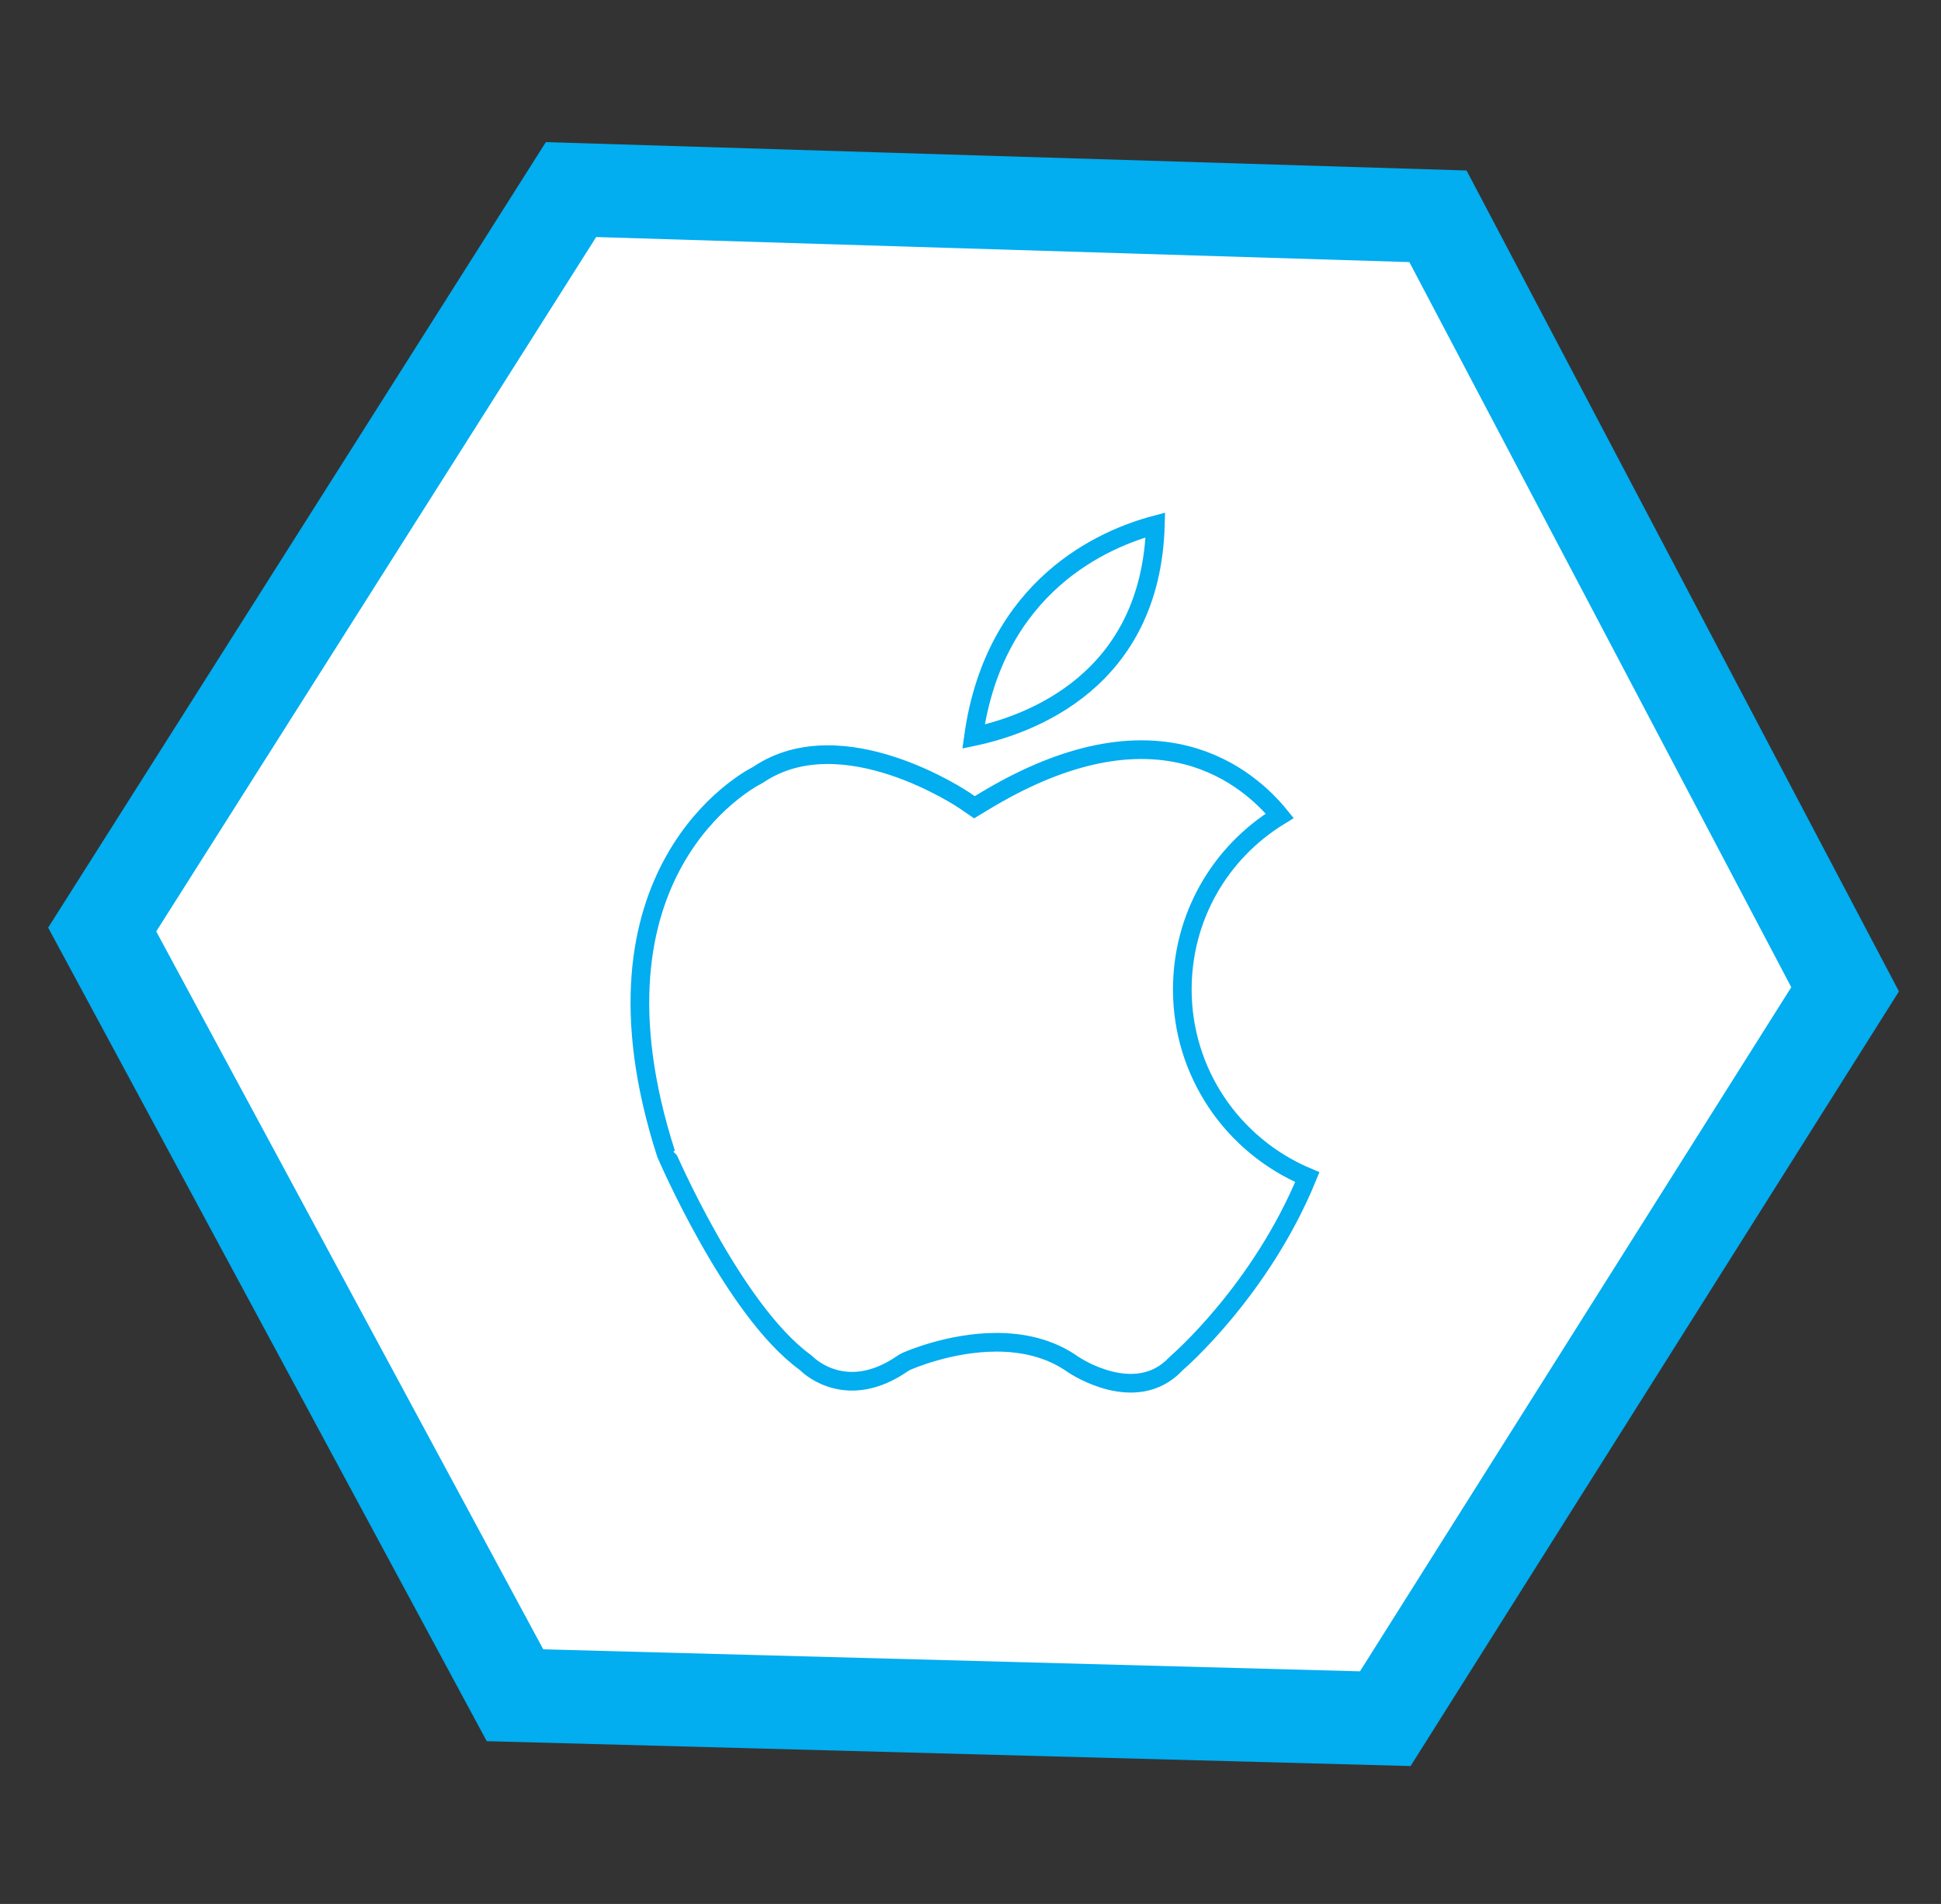
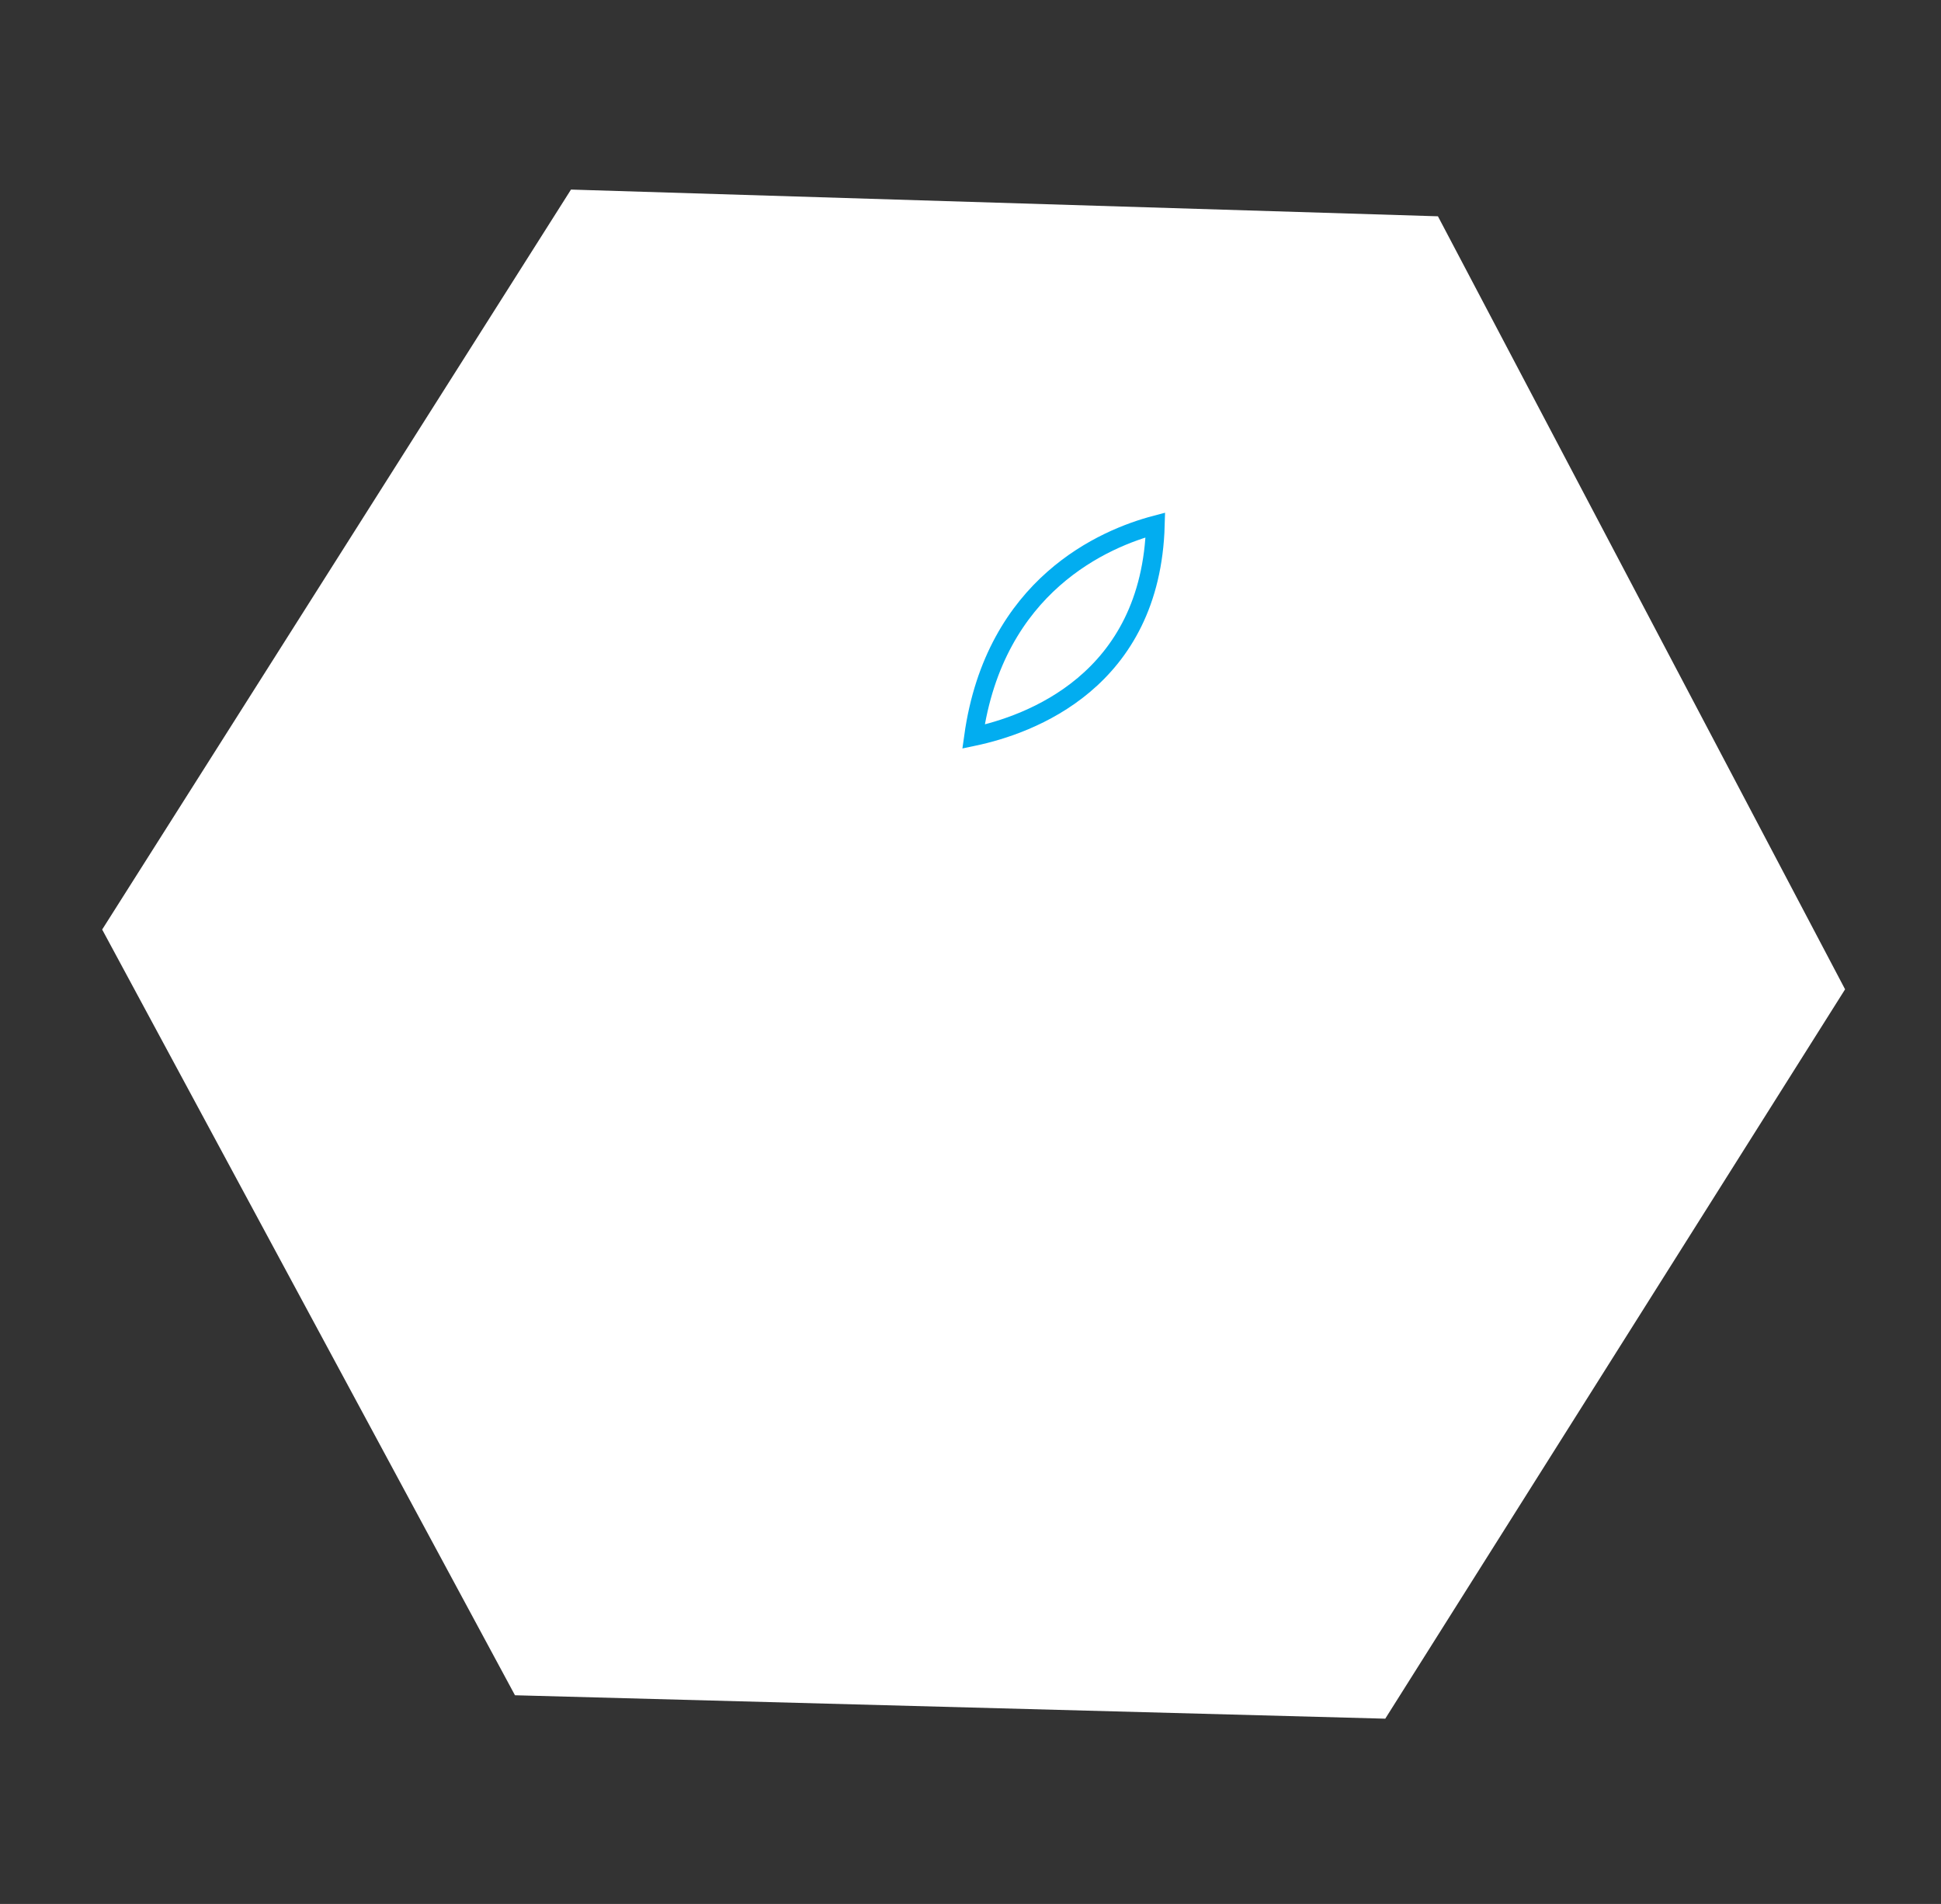
<svg xmlns="http://www.w3.org/2000/svg" width="208" height="204" viewBox="0 0 208 204" fill="none">
  <rect x="0" y="0" width="208" height="204" fill="#333333" stroke="none" />
  <path d="M55.185 181.641L10.949 99.596L61.188 20.312L154.091 23.175L197.722 106.002L148.446 184.15L55.185 181.641Z" fill="white" />
-   <path d="M63.887 25.397L151.028 28.083L191.955 105.777L145.737 179.077L58.216 176.719L16.741 99.8L63.887 25.397ZM58.493 15.227L5.16 99.393L52.16 186.56L151.159 189.226L203.493 106.226L157.159 18.268L58.493 15.227Z" fill="#02ADF0" />
  <path d="M123.812 56.245C123.346 73.005 110.305 77.667 104.32 78.924C106.601 62.634 118.414 57.67 123.812 56.245Z" stroke="#02ADF0" stroke-width="2" stroke-miterlimit="10" />
-   <path d="M126.112 146.032L125.964 146.176C121.709 150.647 115.254 146.373 115.016 146.21C112.476 144.404 109.539 143.819 106.781 143.819C101.776 143.819 97.375 145.757 97.091 145.882L96.778 146.058C90.919 150.149 86.908 146.554 86.483 146.143L86.254 145.948C78.504 140.296 71.384 123.616 71.373 123.609C61.654 93.398 80.273 83.516 81.064 83.114L81.278 82.989C90.295 76.935 103.259 85.697 103.386 85.784L104.422 86.495L105.492 85.849C113.564 80.968 120.849 79.308 127.147 80.919C132.272 82.231 135.539 85.436 137.138 87.407C130.645 91.387 126.698 98.332 126.698 106.017C126.698 114.858 132.007 122.713 140.093 126.129C135.109 138.285 126.209 145.955 126.112 146.032Z" stroke="#02ADF0" stroke-width="2" stroke-miterlimit="10" />
</svg>